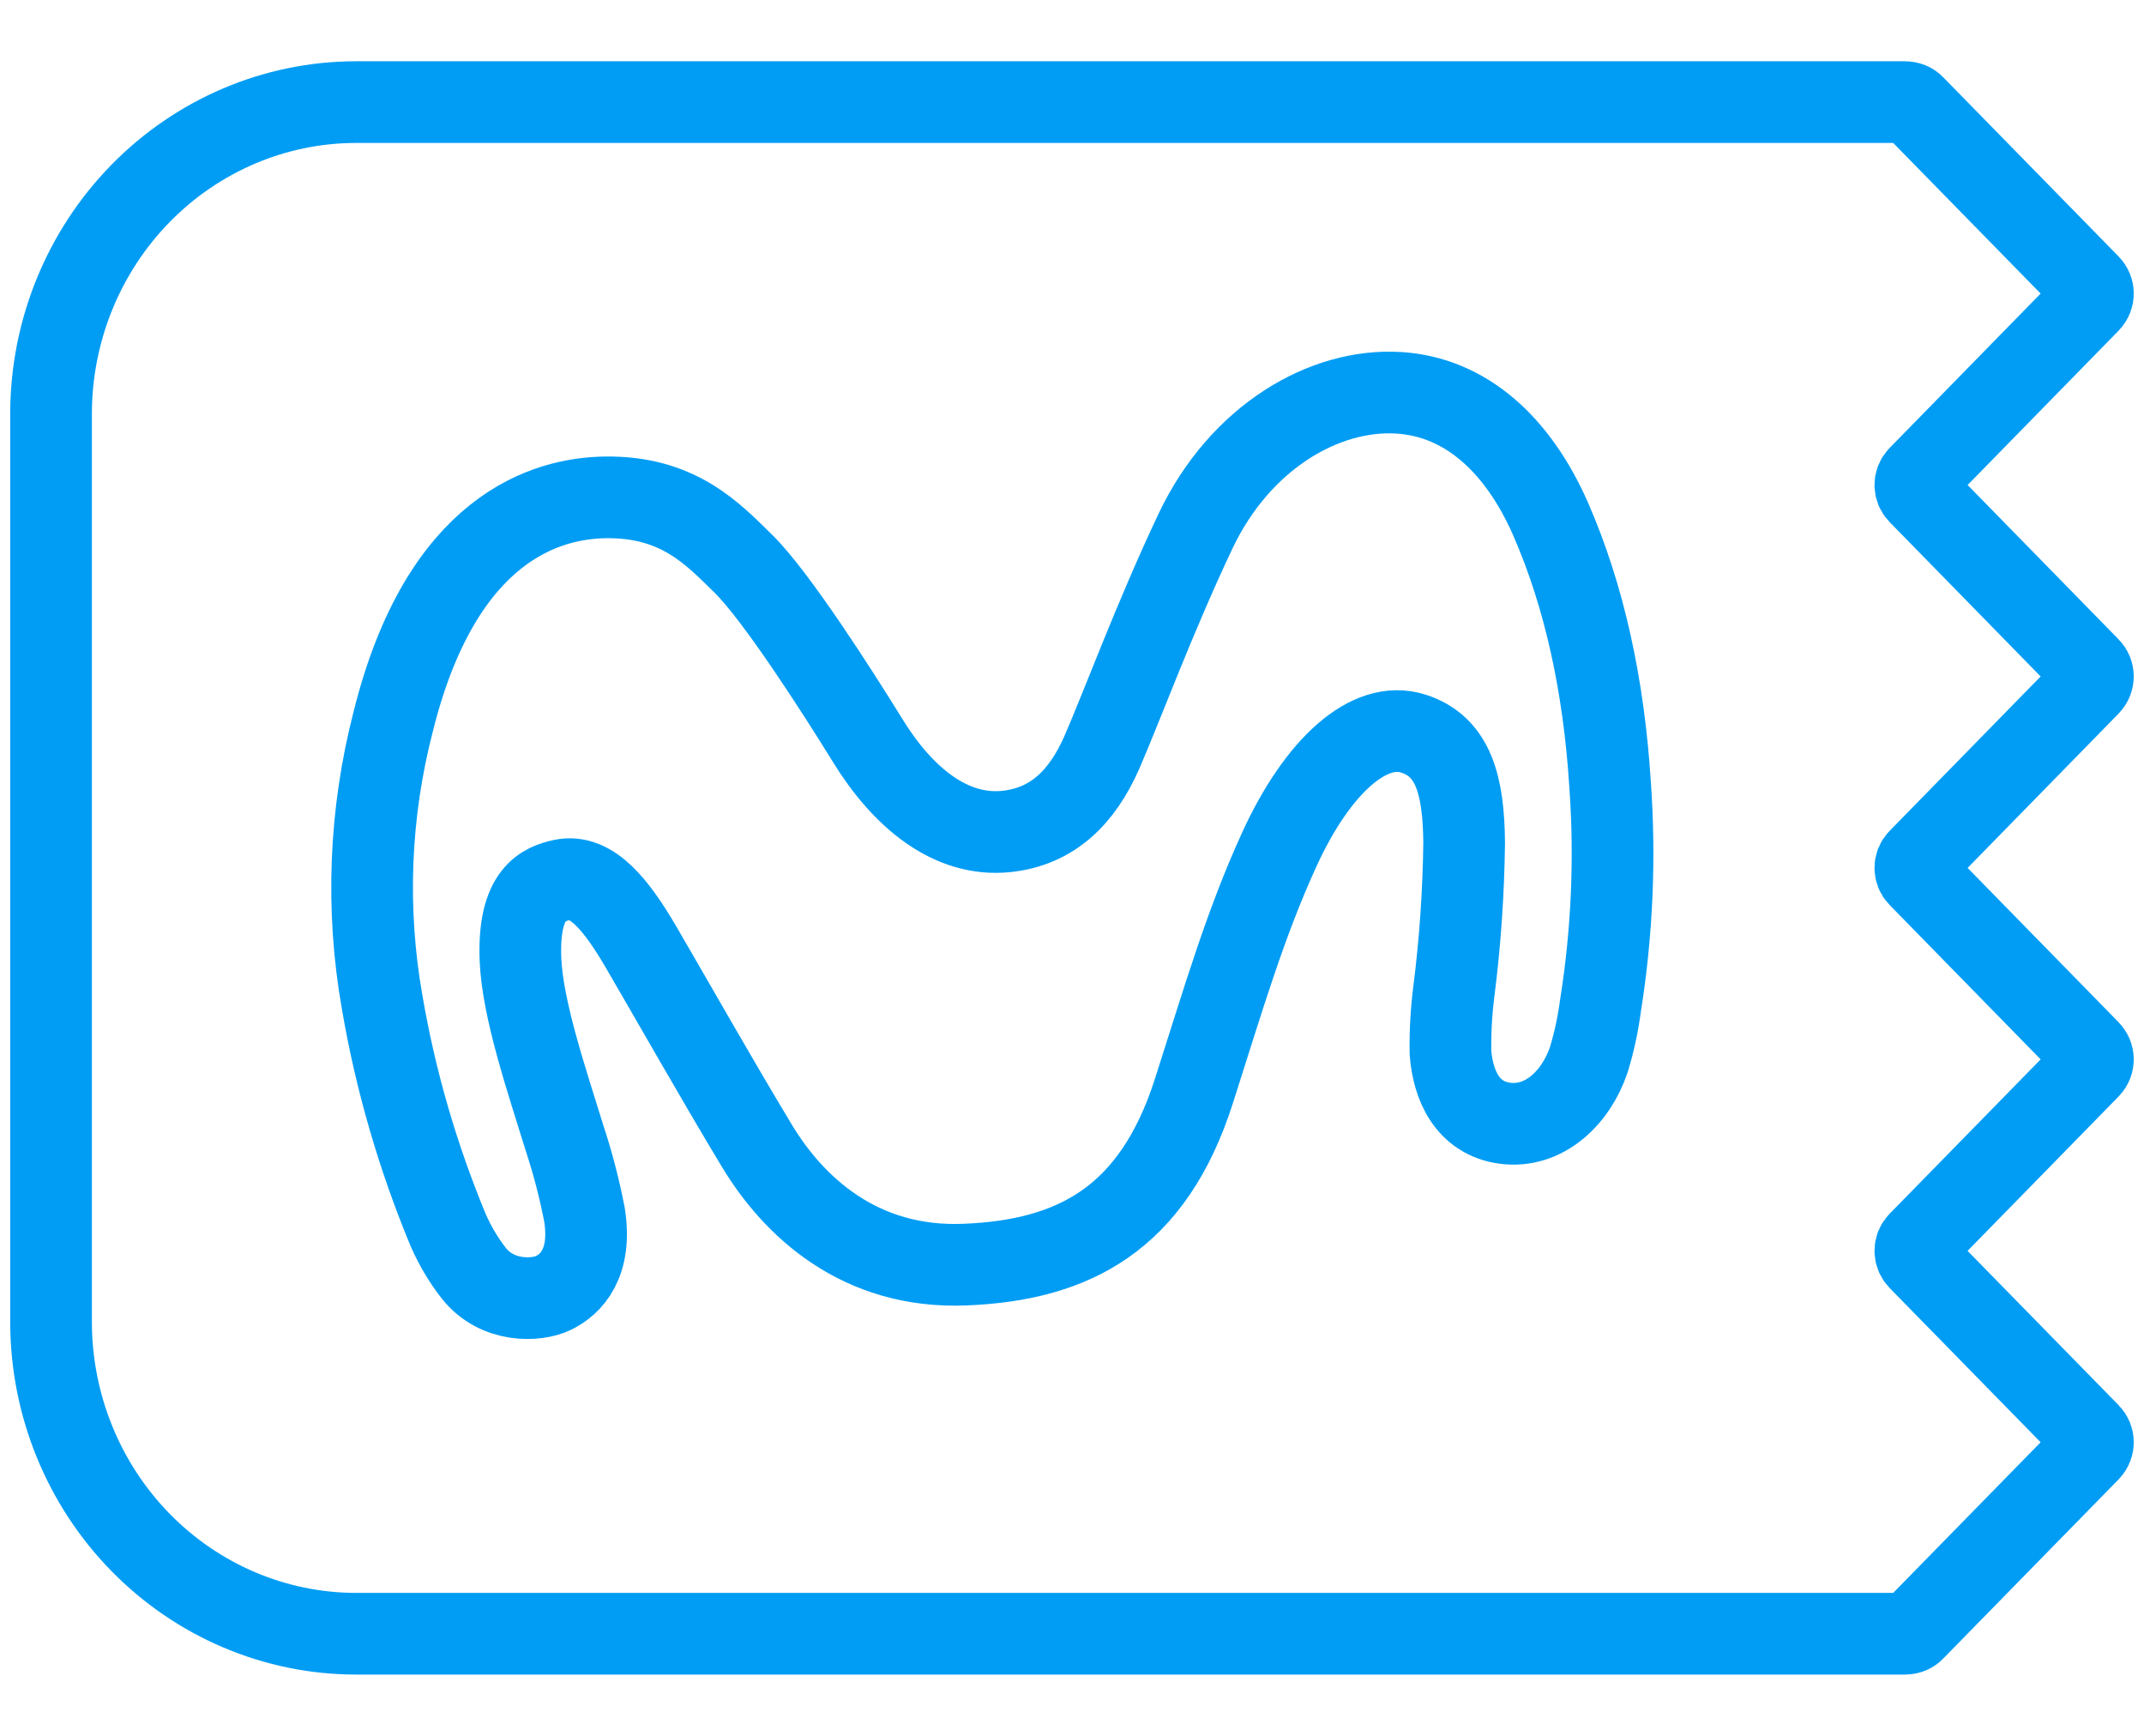
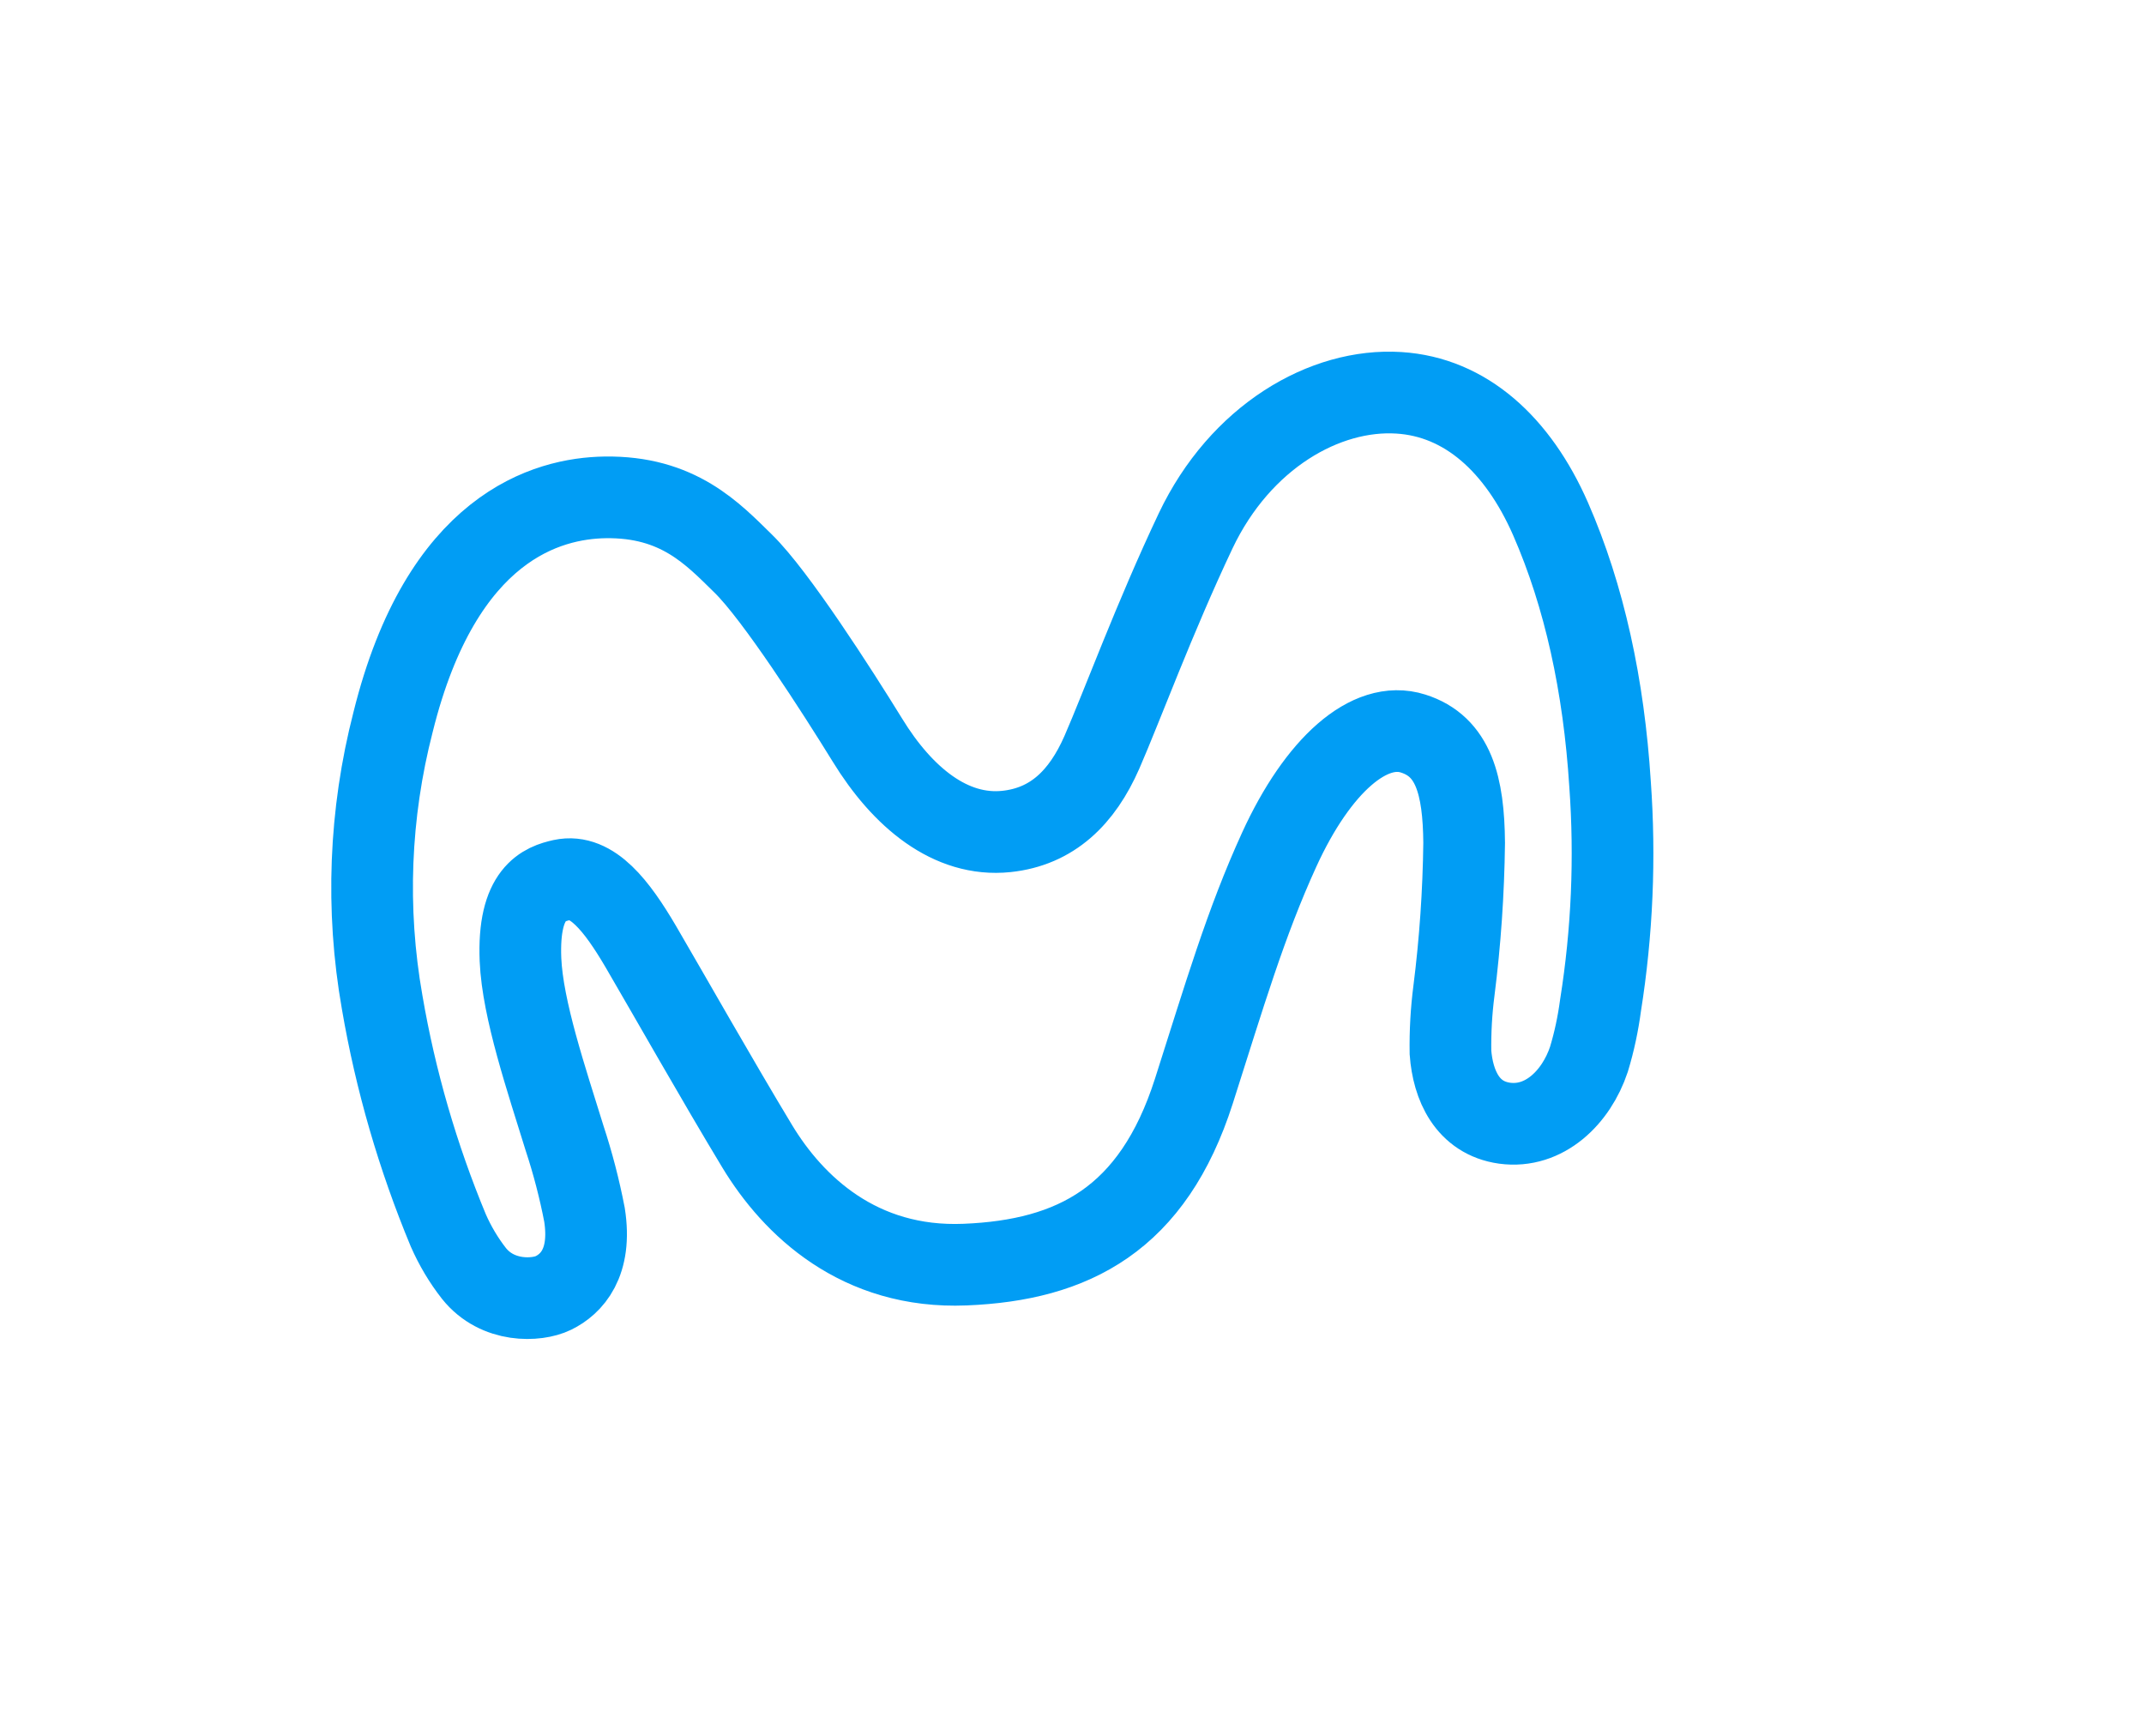
<svg xmlns="http://www.w3.org/2000/svg" width="21" height="17" viewBox="0 0 21 17" fill="none">
-   <path d="M18.748 15.963C18.726 15.987 18.694 16 18.661 16H3.481C2.692 15.998 1.935 15.676 1.376 15.105C0.817 14.534 0.502 13.76 0.5 12.953V4.047C0.502 3.24 0.817 2.466 1.376 1.895C1.935 1.324 2.692 1.002 3.481 1H18.661C18.694 1 18.726 1.013 18.748 1.037L20.466 2.792C20.511 2.838 20.511 2.912 20.466 2.958L18.794 4.667C18.749 4.713 18.749 4.787 18.794 4.833L20.466 6.542C20.511 6.588 20.511 6.662 20.466 6.708L18.794 8.417C18.749 8.463 18.749 8.537 18.794 8.583L20.466 10.292C20.511 10.338 20.511 10.412 20.466 10.458L18.794 12.167C18.749 12.213 18.749 12.287 18.794 12.334L20.466 14.042C20.511 14.088 20.511 14.162 20.466 14.208L18.748 15.963Z" stroke="#019DF4" stroke-width="0.8" />
  <path d="M5.926 4.871C5.364 4.88 4.325 5.155 3.85 7.072C3.619 7.968 3.582 8.903 3.743 9.815C3.874 10.581 4.092 11.331 4.391 12.05C4.457 12.2 4.541 12.342 4.642 12.471C4.873 12.761 5.258 12.742 5.42 12.663C5.596 12.577 5.799 12.37 5.725 11.897C5.676 11.643 5.611 11.393 5.53 11.147C5.354 10.577 5.119 9.888 5.098 9.399C5.071 8.742 5.332 8.657 5.506 8.618C5.798 8.555 6.042 8.872 6.276 9.27C6.553 9.744 7.029 10.585 7.417 11.227C7.768 11.807 8.414 12.428 9.453 12.385C10.511 12.342 11.292 11.942 11.694 10.685C11.995 9.743 12.2 9.042 12.53 8.32C12.909 7.492 13.415 7.048 13.841 7.184C14.237 7.309 14.336 7.692 14.341 8.254C14.335 8.739 14.302 9.223 14.241 9.703C14.215 9.903 14.204 10.105 14.207 10.307C14.231 10.628 14.372 10.949 14.737 11C15.126 11.053 15.439 10.747 15.563 10.375C15.616 10.201 15.653 10.024 15.677 9.845C15.791 9.128 15.822 8.401 15.77 7.678C15.709 6.716 15.519 5.839 15.187 5.081C14.867 4.353 14.355 3.888 13.702 3.847C12.978 3.801 12.149 4.277 11.711 5.199C11.309 6.047 10.988 6.921 10.793 7.367C10.598 7.812 10.305 8.096 9.857 8.143C9.311 8.2 8.839 7.808 8.496 7.248C8.195 6.76 7.599 5.832 7.28 5.52C6.981 5.227 6.642 4.86 5.926 4.871Z" stroke="#019DF4" stroke-width="0.8" />
</svg>